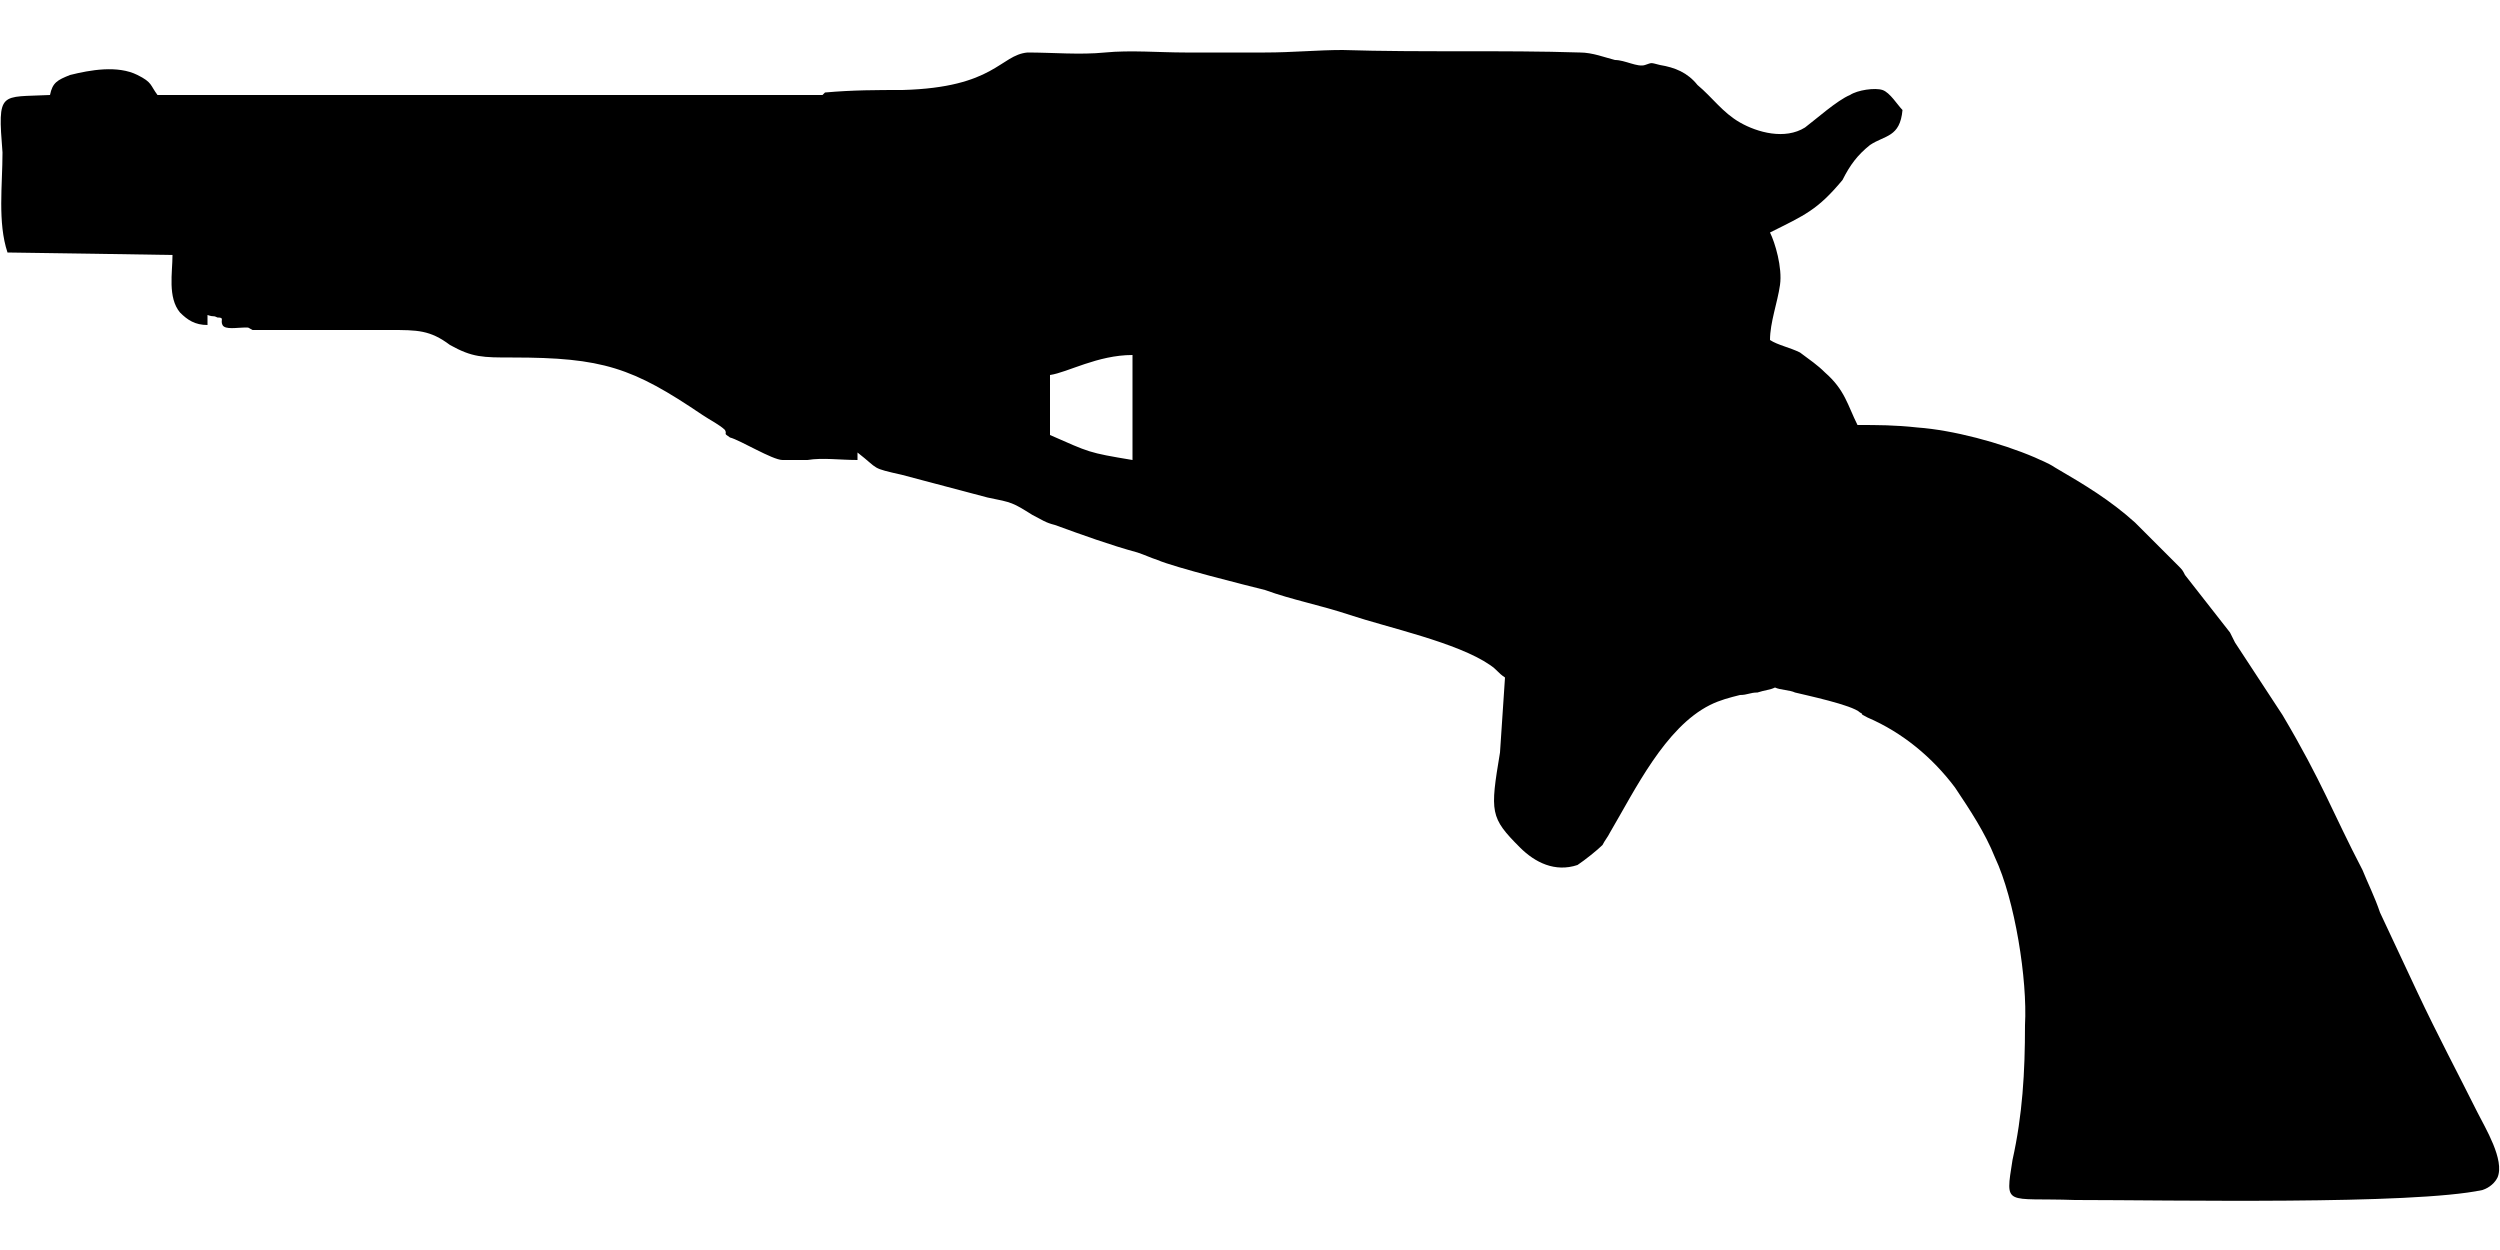
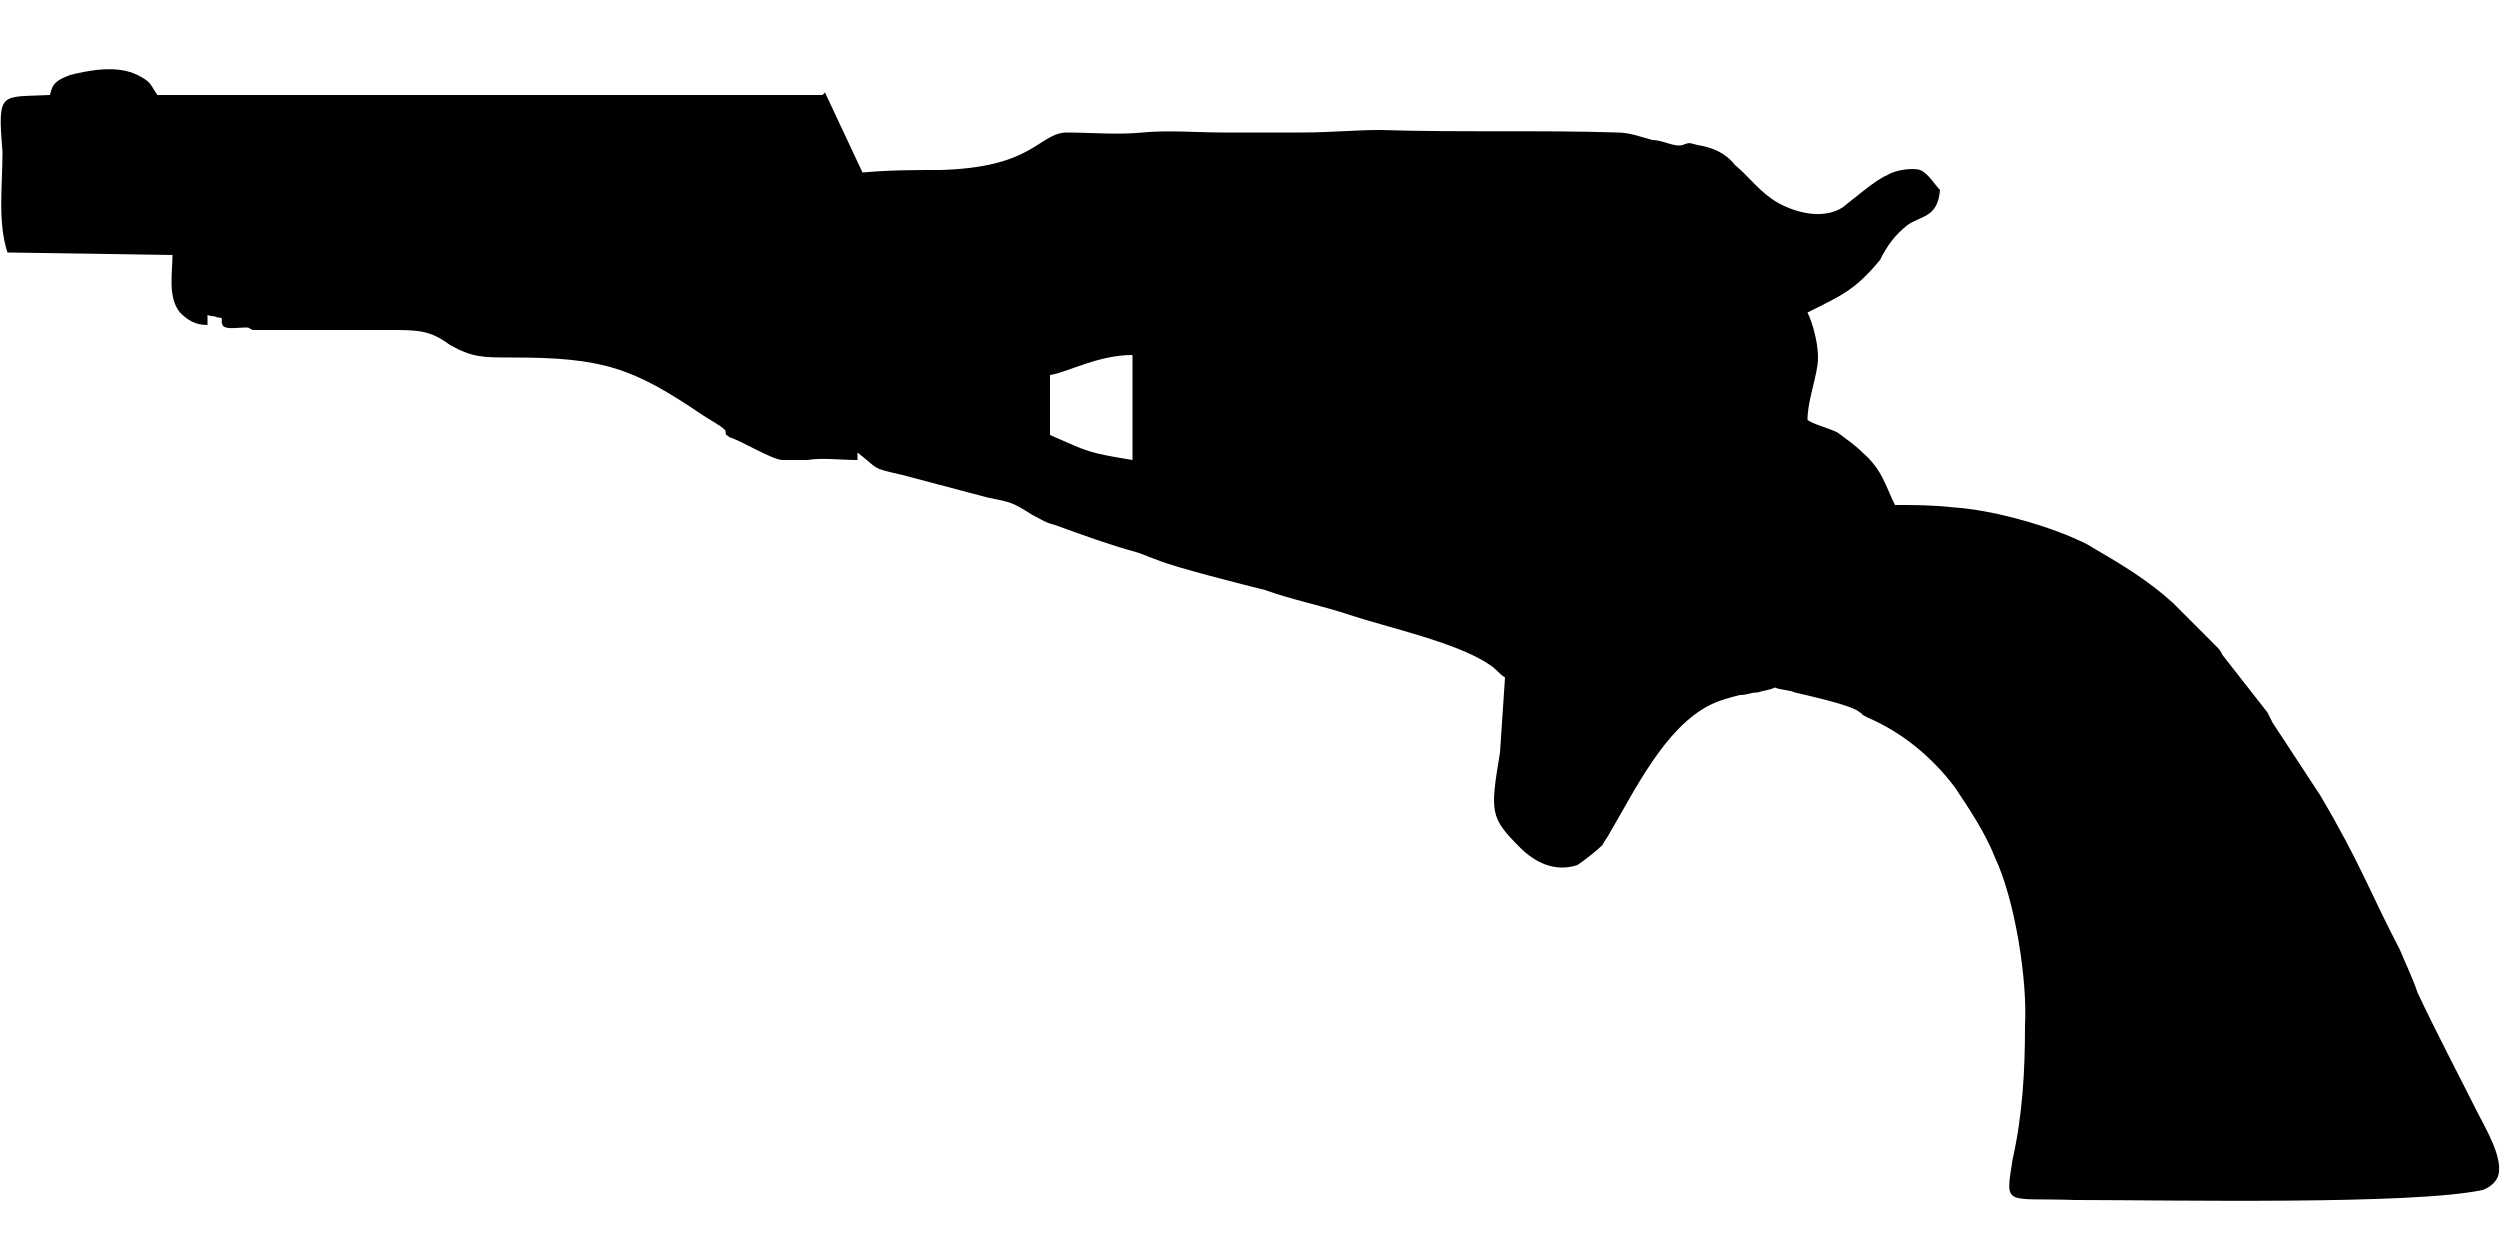
<svg xmlns="http://www.w3.org/2000/svg" xml:space="preserve" width="1000px" height="500px" version="1.1" style="shape-rendering:geometricPrecision; text-rendering:geometricPrecision; image-rendering:optimizeQuality; fill-rule:evenodd; clip-rule:evenodd" viewBox="0 0 1000 500">
  <defs>
    <style type="text/css">
   
    .fil0 {fill:black}
   
  </style>
  </defs>
  <g id="Vrstva_x0020_1">
-     <path class="fil0" d="M420 150c7,-1 19,-8 33,-8l0 42c-18,-3 -17,-3 -33,-10l0 -24zm-90 -113l-1 1c-84,0 -182,0 -266,0 -3,-4 -2,-5 -8,-8 -8,-4 -19,-2 -27,0 -5,2 -7,3 -8,8 -20,1 -21,-2 -19,23 0,13 -2,28 2,40 4,0 66,1 66,1 0,7 -2,17 3,23 3,3 6,5 11,5l0 -4c3,1 2,0 4,1 3,0 1,1 2,3 1,2 6,1 9,1 2,0 1,0 3,1l16 0c14,0 26,0 39,0 11,0 16,0 24,6 9,5 13,5 25,5 36,0 48,4 76,23 3,2 7,4 9,6 1,2 -1,1 2,3 4,1 17,9 21,9 3,0 7,0 10,0 6,-1 13,0 20,0l0 -3c9,7 5,6 18,9l34 9c10,2 10,2 18,7 4,2 5,3 9,4 11,4 22,8 33,11 3,1 5,2 8,3 7,3 35,10 43,12 11,4 22,6 34,10 15,5 43,11 56,20 3,2 3,3 6,5l-2 30c-4,24 -4,26 8,38 6,6 14,10 23,7 3,-2 8,-6 10,-8 1,-2 2,-3 3,-5 10,-17 22,-42 40,-51 4,-2 8,-3 12,-4 3,0 4,-1 7,-1 3,-1 5,-1 7,-2 2,1 6,1 8,2 4,1 23,5 26,8 2,1 -1,0 3,2 14,6 26,16 35,28 6,9 12,18 16,28 8,17 13,49 12,67 0,19 -1,36 -5,54 -3,19 -3,15 25,16 38,0 135,2 163,-4 3,-1 5,-3 6,-5 3,-7 -5,-20 -8,-26 -8,-16 -16,-31 -24,-48l-15 -32c-2,-6 -5,-12 -7,-17 -12,-23 -16,-35 -32,-62l-19 -29c-1,-2 -1,-2 -2,-4l-18 -23c-1,-2 -1,-2 -3,-4l-17 -17c-10,-9 -20,-15 -32,-22 -3,-2 -6,-3 -8,-4 -14,-6 -33,-11 -47,-12 -9,-1 -16,-1 -24,-1 -4,-8 -5,-14 -13,-21 -3,-3 -6,-5 -10,-8 -4,-2 -9,-3 -12,-5 0,-7 3,-15 4,-22 1,-7 -2,-17 -4,-21 14,-7 19,-9 29,-21 3,-6 6,-10 11,-14 6,-4 12,-3 13,-14 -2,-2 -5,-7 -8,-8 -3,-1 -10,0 -13,2 -5,2 -14,10 -18,13 -8,5 -19,2 -26,-2 -7,-4 -11,-10 -17,-15 -4,-5 -9,-7 -15,-8 -4,-1 -3,-1 -6,0 -3,1 -8,-2 -12,-2 -4,-1 -9,-3 -14,-3 -31,-1 -63,0 -95,-1 -10,0 -20,1 -31,1 -11,0 -21,0 -32,0 -10,0 -22,-1 -32,0 -10,1 -21,0 -31,0 -11,1 -13,14 -50,15 -10,0 -20,0 -31,1z" />
+     <path class="fil0" d="M420 150c7,-1 19,-8 33,-8l0 42c-18,-3 -17,-3 -33,-10l0 -24zm-90 -113l-1 1c-84,0 -182,0 -266,0 -3,-4 -2,-5 -8,-8 -8,-4 -19,-2 -27,0 -5,2 -7,3 -8,8 -20,1 -21,-2 -19,23 0,13 -2,28 2,40 4,0 66,1 66,1 0,7 -2,17 3,23 3,3 6,5 11,5l0 -4c3,1 2,0 4,1 3,0 1,1 2,3 1,2 6,1 9,1 2,0 1,0 3,1l16 0c14,0 26,0 39,0 11,0 16,0 24,6 9,5 13,5 25,5 36,0 48,4 76,23 3,2 7,4 9,6 1,2 -1,1 2,3 4,1 17,9 21,9 3,0 7,0 10,0 6,-1 13,0 20,0l0 -3c9,7 5,6 18,9l34 9c10,2 10,2 18,7 4,2 5,3 9,4 11,4 22,8 33,11 3,1 5,2 8,3 7,3 35,10 43,12 11,4 22,6 34,10 15,5 43,11 56,20 3,2 3,3 6,5l-2 30c-4,24 -4,26 8,38 6,6 14,10 23,7 3,-2 8,-6 10,-8 1,-2 2,-3 3,-5 10,-17 22,-42 40,-51 4,-2 8,-3 12,-4 3,0 4,-1 7,-1 3,-1 5,-1 7,-2 2,1 6,1 8,2 4,1 23,5 26,8 2,1 -1,0 3,2 14,6 26,16 35,28 6,9 12,18 16,28 8,17 13,49 12,67 0,19 -1,36 -5,54 -3,19 -3,15 25,16 38,0 135,2 163,-4 3,-1 5,-3 6,-5 3,-7 -5,-20 -8,-26 -8,-16 -16,-31 -24,-48c-2,-6 -5,-12 -7,-17 -12,-23 -16,-35 -32,-62l-19 -29c-1,-2 -1,-2 -2,-4l-18 -23c-1,-2 -1,-2 -3,-4l-17 -17c-10,-9 -20,-15 -32,-22 -3,-2 -6,-3 -8,-4 -14,-6 -33,-11 -47,-12 -9,-1 -16,-1 -24,-1 -4,-8 -5,-14 -13,-21 -3,-3 -6,-5 -10,-8 -4,-2 -9,-3 -12,-5 0,-7 3,-15 4,-22 1,-7 -2,-17 -4,-21 14,-7 19,-9 29,-21 3,-6 6,-10 11,-14 6,-4 12,-3 13,-14 -2,-2 -5,-7 -8,-8 -3,-1 -10,0 -13,2 -5,2 -14,10 -18,13 -8,5 -19,2 -26,-2 -7,-4 -11,-10 -17,-15 -4,-5 -9,-7 -15,-8 -4,-1 -3,-1 -6,0 -3,1 -8,-2 -12,-2 -4,-1 -9,-3 -14,-3 -31,-1 -63,0 -95,-1 -10,0 -20,1 -31,1 -11,0 -21,0 -32,0 -10,0 -22,-1 -32,0 -10,1 -21,0 -31,0 -11,1 -13,14 -50,15 -10,0 -20,0 -31,1z" />
  </g>
</svg>